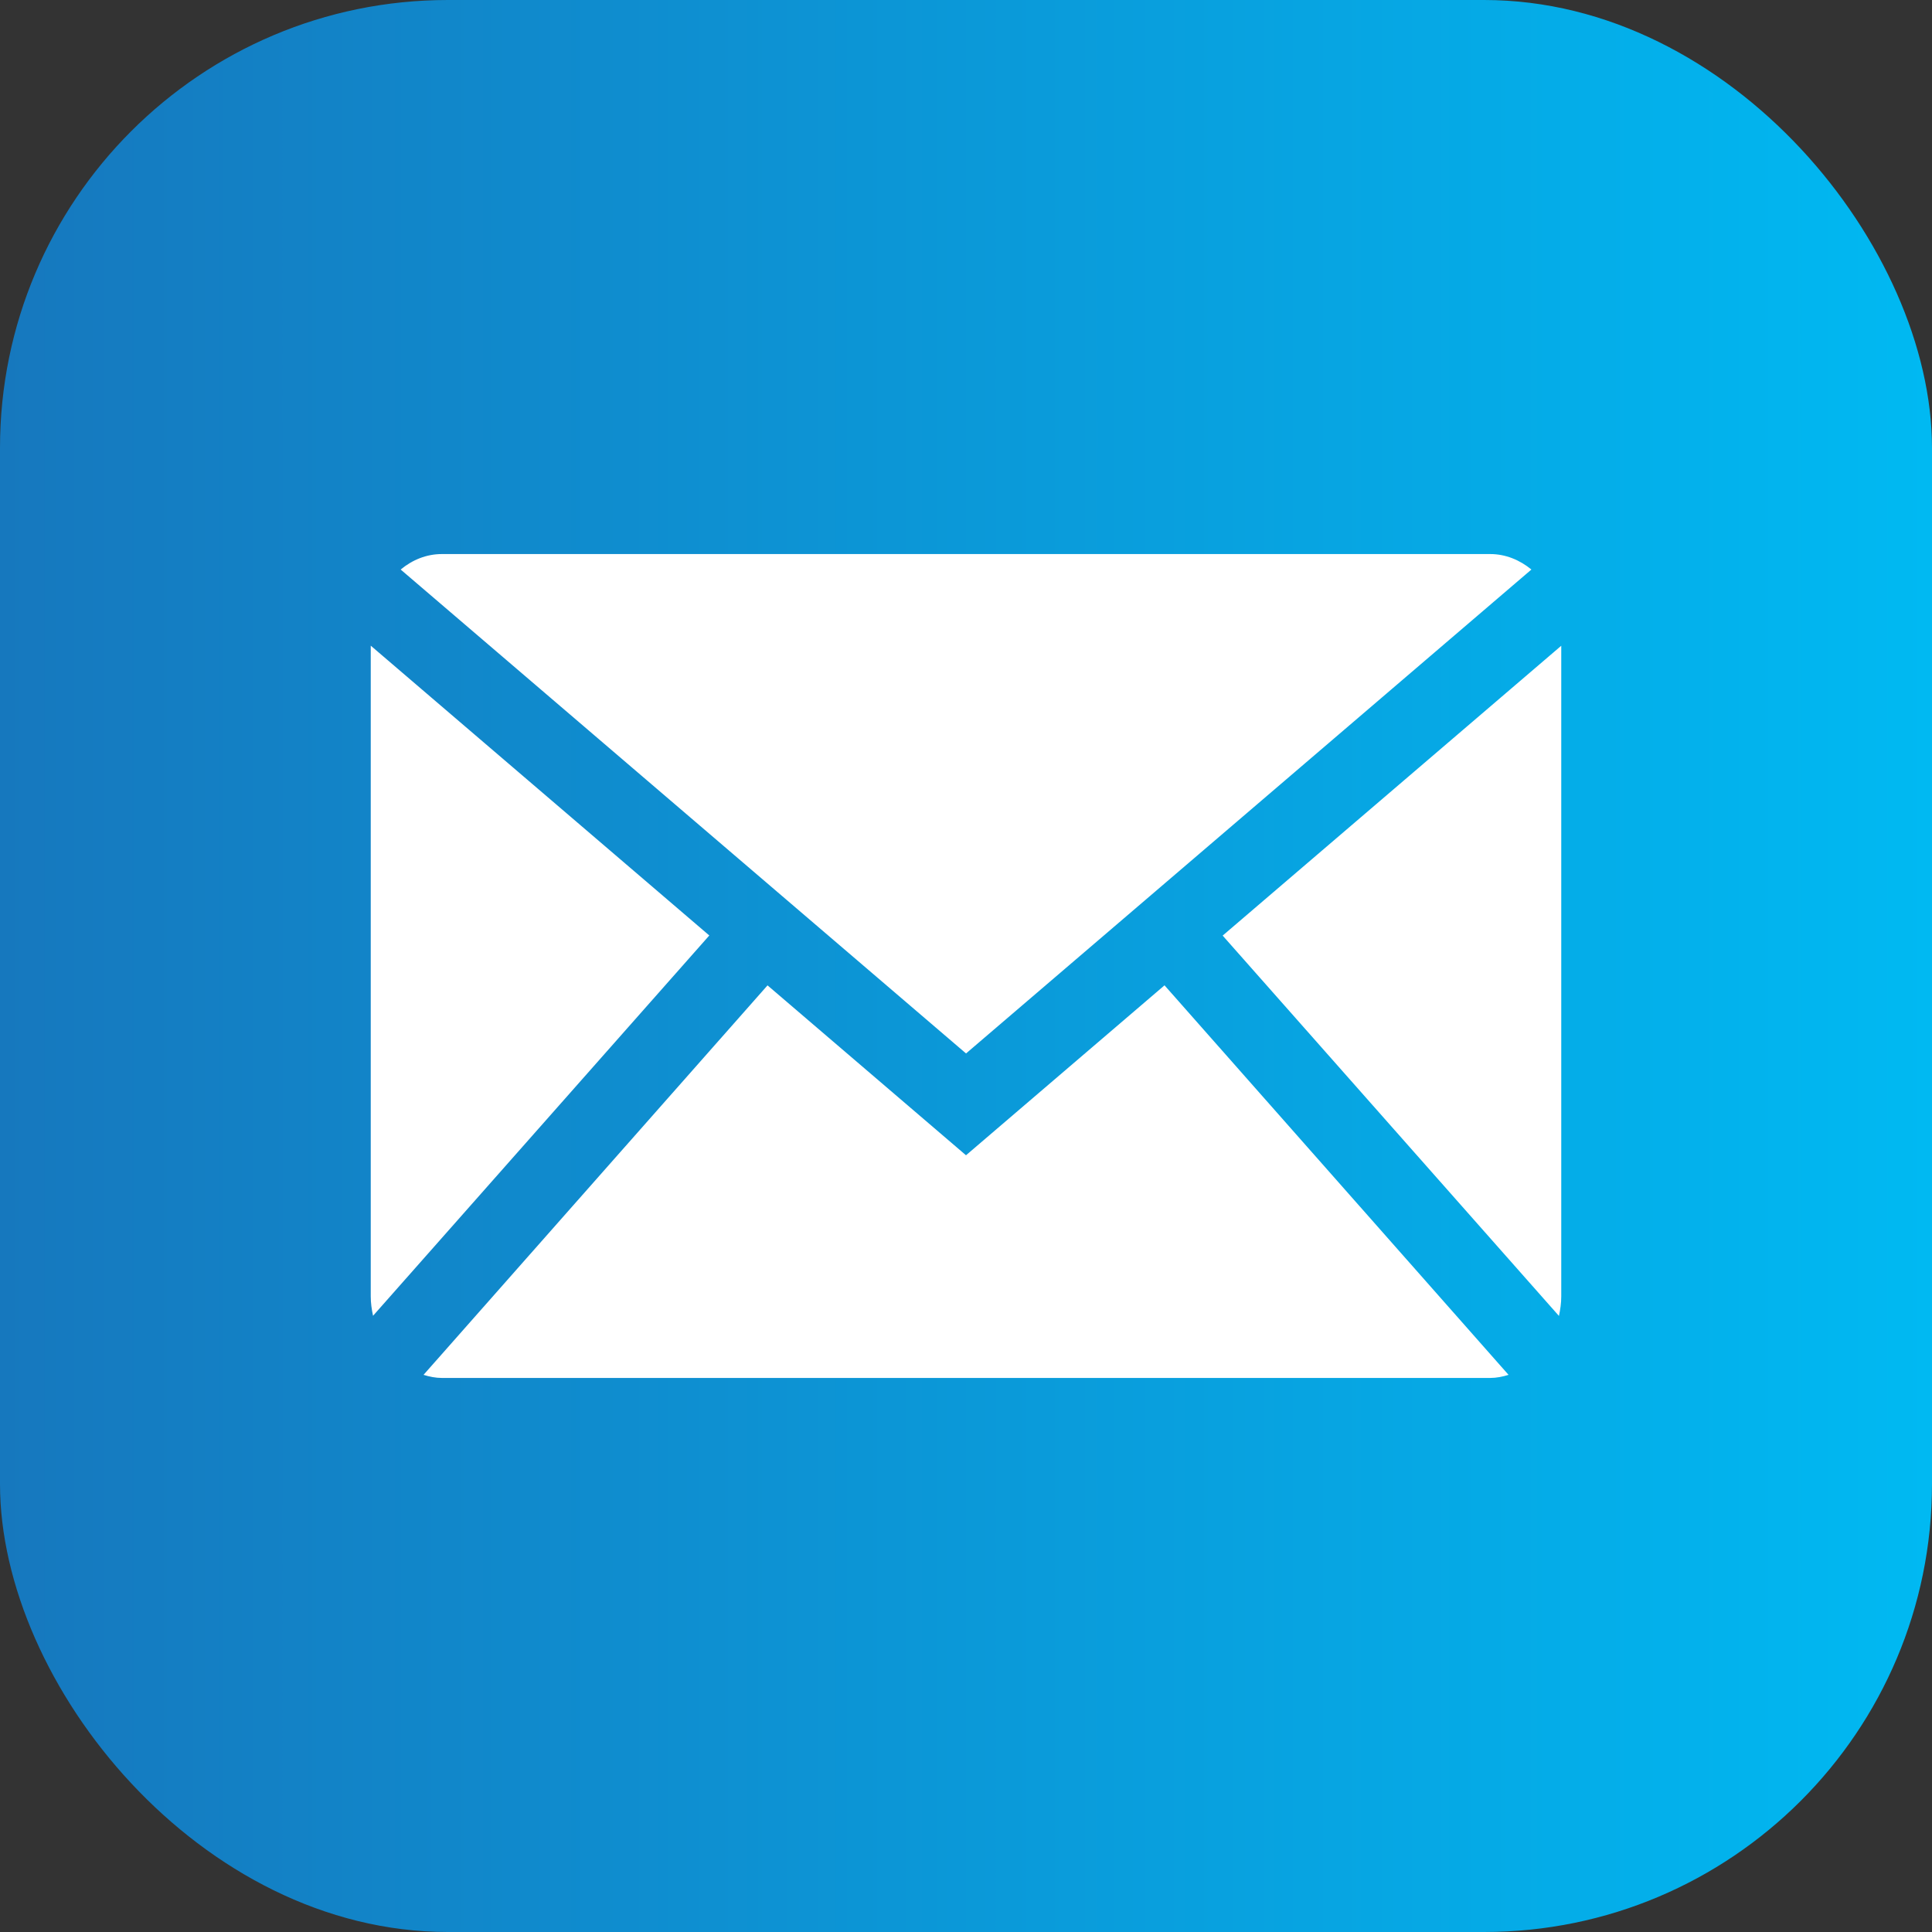
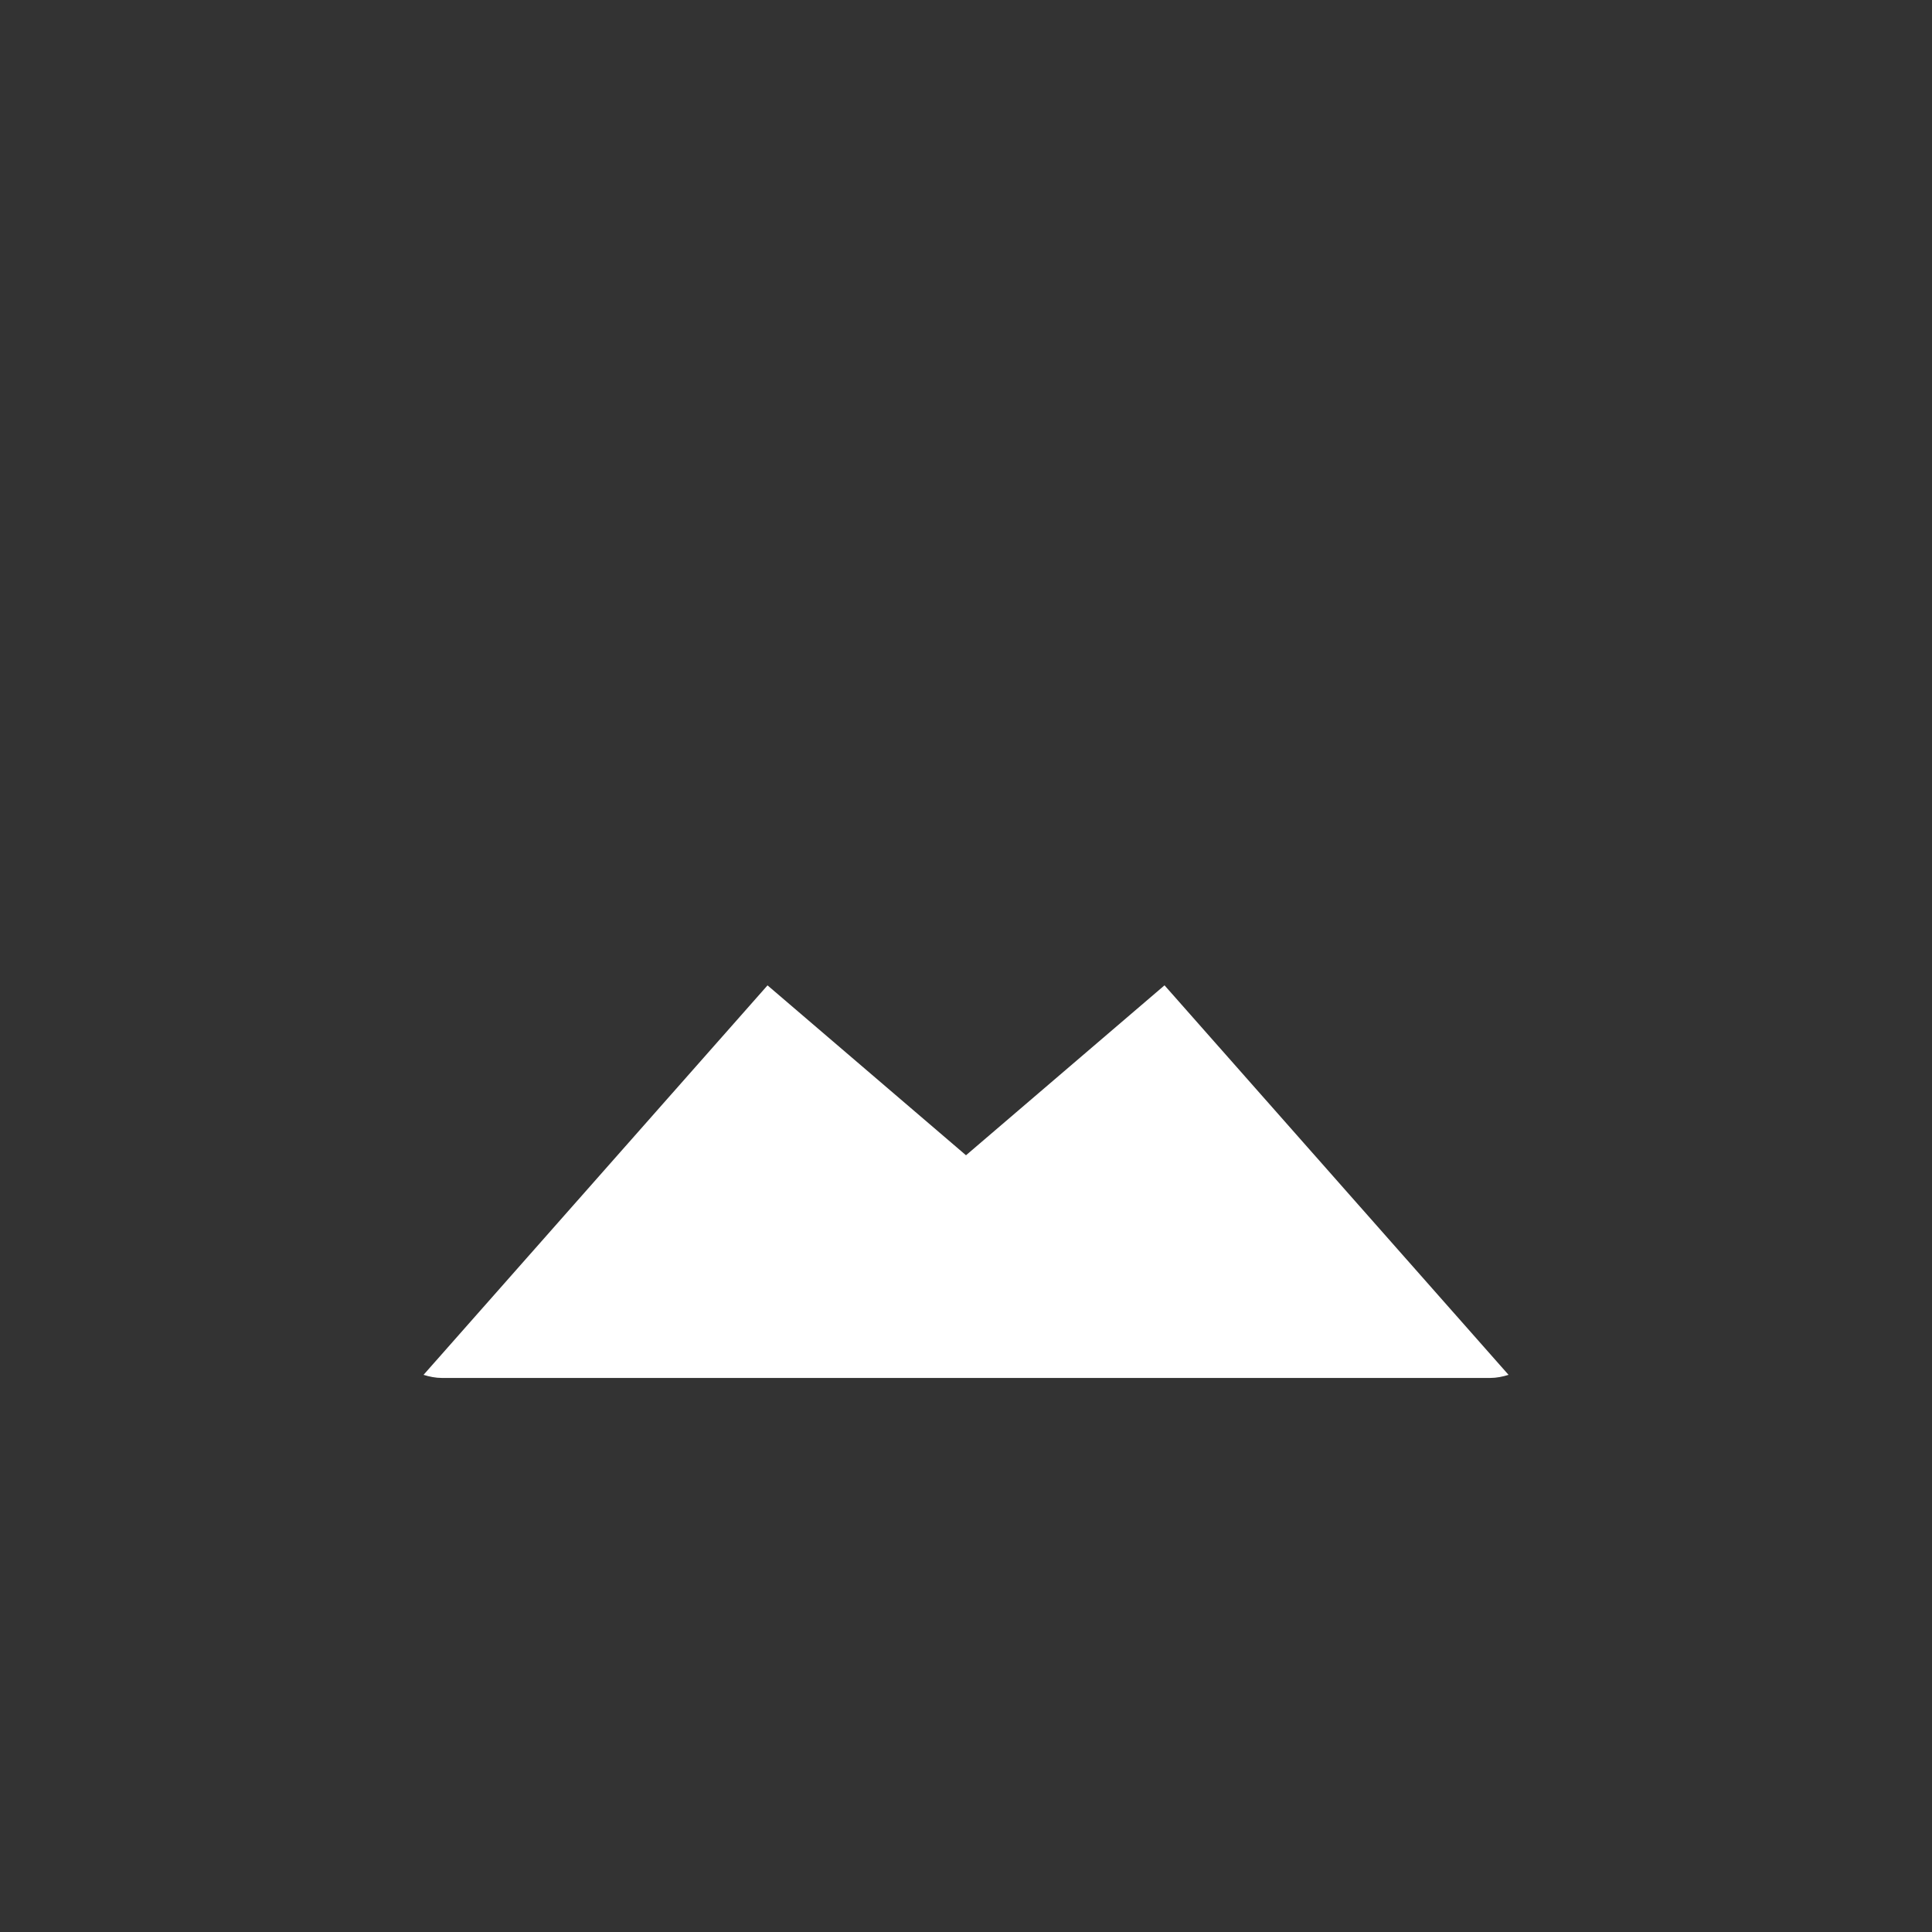
<svg xmlns="http://www.w3.org/2000/svg" id="Layer_2" data-name="Layer 2" viewBox="0 0 243.36 243.36">
  <rect x="0" y="0" width="243.36" height="243.36" fill="#333333" stroke="none" />
  <defs>
    <style>
      .cls-1 {
        fill: url(#linear-gradient);
      }

      .cls-1, .cls-2 {
        stroke-width: 0px;
      }

      .cls-2 {
        fill: #fff;
      }
    </style>
    <linearGradient id="linear-gradient" x1="0" y1="121.68" x2="243.36" y2="121.68" gradientUnits="userSpaceOnUse">
      <stop offset="0" stop-color="#1678be" />
      <stop offset="1" stop-color="#00b9f2" />
    </linearGradient>
  </defs>
  <g id="Calque_1" data-name="Calque 1">
-     <rect class="cls-1" width="243.36" height="243.36" rx="56.42" ry="56.42" />
    <g>
-       <path class="cls-2" d="m121.68,132.7l71.22-60.96c-1.47-1.21-3.26-1.95-5.19-1.95H55.66c-1.94,0-3.72.73-5.19,1.95l71.22,60.96Z" />
      <g>
-         <path class="cls-2" d="m196.37,165.75c.17-.79.29-1.6.29-2.45v-81.96l-42.65,36.51,42.36,47.91Z" />
        <path class="cls-2" d="m146.68,124.12l-25,21.4-25-21.4-43.33,49.06c.74.23,1.51.39,2.31.39h132.05c.8,0,1.57-.16,2.31-.39l-43.33-49.06Z" />
-         <path class="cls-2" d="m89.35,117.84l-42.65-36.51v81.96c0,.85.12,1.66.29,2.45l42.36-47.91Z" />
      </g>
    </g>
  </g>
</svg>